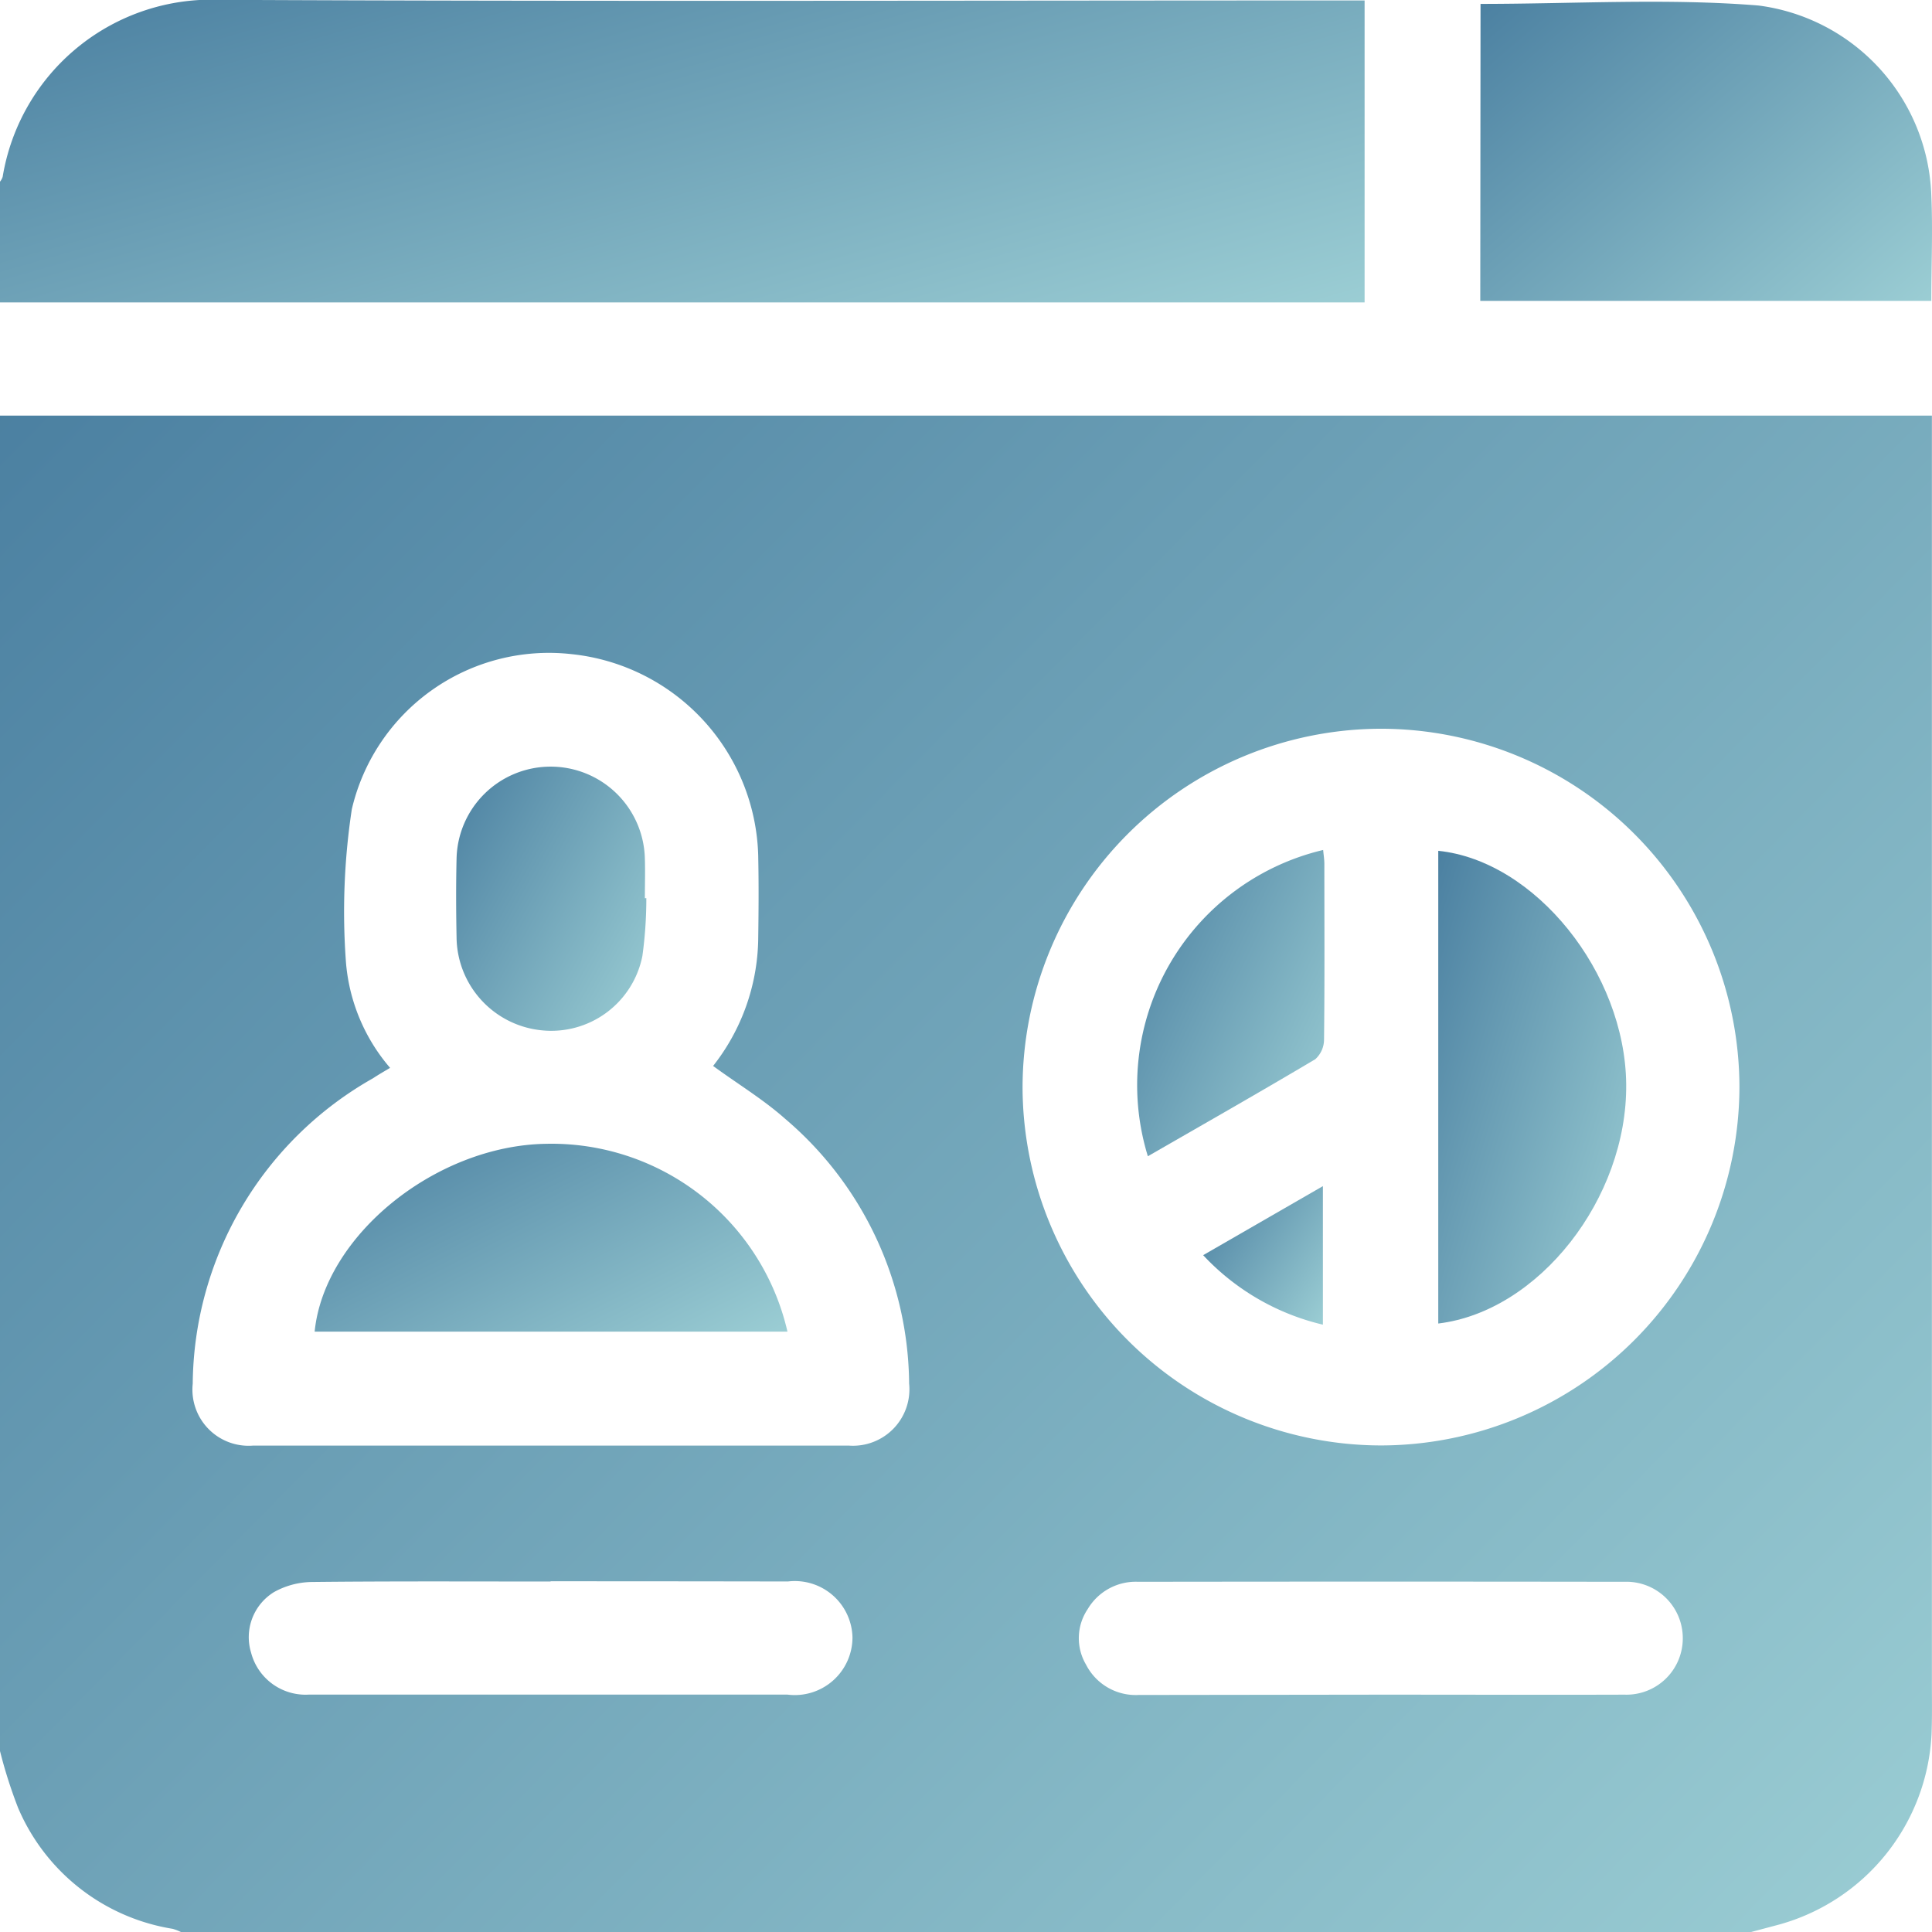
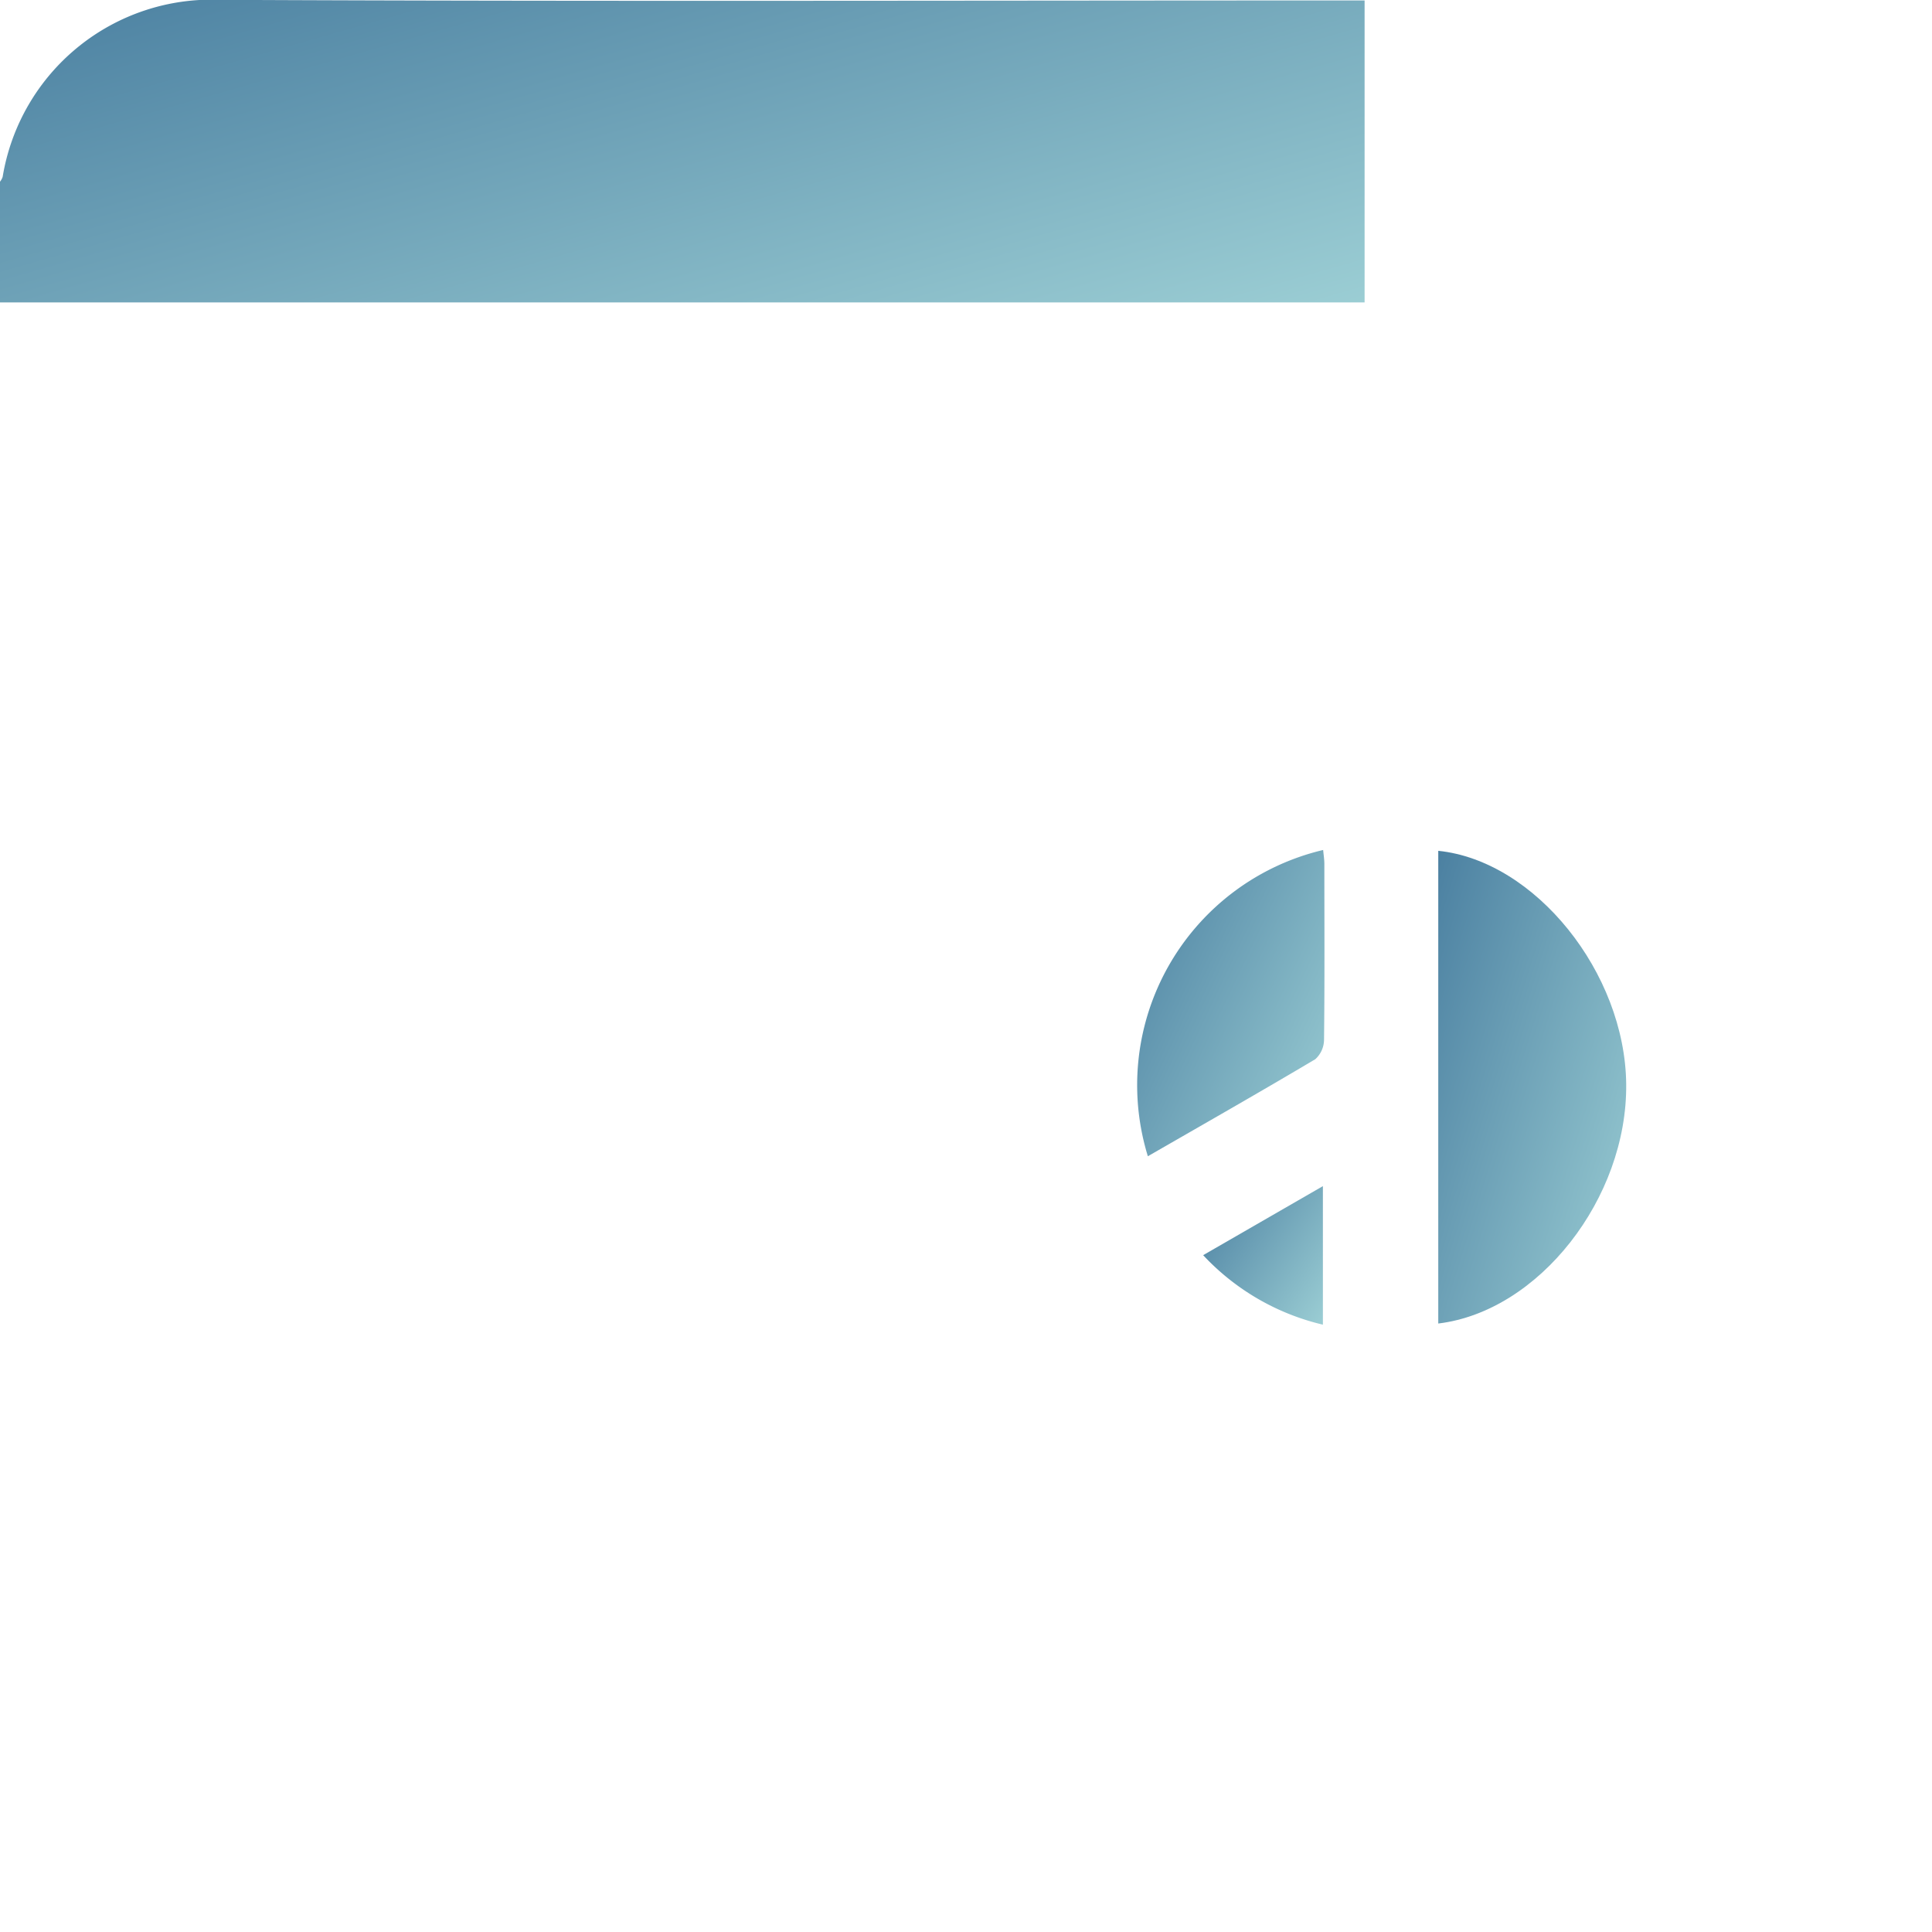
<svg xmlns="http://www.w3.org/2000/svg" width="37.111" height="37.114" viewBox="0 0 37.111 37.114">
  <defs>
    <linearGradient id="linear-gradient" x2="1.288" y2="1" gradientUnits="objectBoundingBox">
      <stop offset="0" stop-color="#4b80a1" />
      <stop offset="1" stop-color="#a8dadc" />
    </linearGradient>
  </defs>
  <g id="cms-service-8" transform="translate(1373.17 69.26)">
-     <path id="Path_21217" data-name="Path 21217" d="M-1373.17,38.861V13.209h37.109v.481q0,11.937,0,23.874c0,.326.006.652-.007.978a4,4,0,0,1-2.92,3.65l-.552.147h-30.151a.938.938,0,0,0-.163-.063,3.9,3.9,0,0,1-2.969-2.325A9.162,9.162,0,0,1-1373.17,38.861Zm26.511-19.637a6.9,6.9,0,0,0-6.869,6.908,6.9,6.9,0,0,0,6.883,6.859,6.9,6.9,0,0,0,6.887-6.891A6.894,6.894,0,0,0-1346.659,19.224Zm-12.816,6.481a4.031,4.031,0,0,0,.869-2.423c.008-.543.012-1.087,0-1.63a4,4,0,0,0-3.586-3.861,3.888,3.888,0,0,0-4.22,2.979,13.133,13.133,0,0,0-.112,2.948,3.548,3.548,0,0,0,.847,2.02c-.126.075-.228.134-.328.2a6.807,6.807,0,0,0-3.463,5.867,1.079,1.079,0,0,0,1.158,1.189q5.723,0,11.447,0a1.084,1.084,0,0,0,1.156-1.192,6.744,6.744,0,0,0-2.382-5.086C-1358.511,26.342-1359,26.047-1359.474,25.7Zm-3.118,9.9c-1.532,0-3.064-.008-4.6.009a1.53,1.53,0,0,0-.714.194,1.016,1.016,0,0,0-.44,1.163,1.081,1.081,0,0,0,1.109.806q4.6,0,9.193,0a1.109,1.109,0,0,0,1.25-1.1,1.108,1.108,0,0,0-1.241-1.073Q-1360.312,35.6-1362.593,35.6Zm15.962,2.173c1.557,0,3.113.005,4.669,0a1.082,1.082,0,0,0,1.116-1.087,1.083,1.083,0,0,0-1.122-1.081q-4.669-.007-9.338,0a1.073,1.073,0,0,0-.971.525,1,1,0,0,0-.032,1.066,1.072,1.072,0,0,0,1.009.583Z" transform="translate(0 -74.486)" fill="url(#linear-gradient)" />
    <path id="Path_21218" data-name="Path 21218" d="M-1373.17-63.451V-65.77a.3.3,0,0,0,.051-.093,4.065,4.065,0,0,1,4.18-3.4c7.185.034,14.37.012,21.555.012h.426v5.8Z" transform="translate(0 0)" fill="url(#linear-gradient)" />
-     <path id="Path_21219" data-name="Path 21219" d="M-1079.4-68.867c1.8,0,3.579-.111,5.34.031a3.81,3.81,0,0,1,3.319,3.652c.029.662,0,1.327,0,2.021h-8.664Z" transform="translate(-265.331 -0.318)" fill="url(#linear-gradient)" />
    <path id="Path_21220" data-name="Path 21220" d="M-1087.782,108.651v-9.08c1.862.191,3.589,2.342,3.61,4.482C-1084.15,106.247-1085.849,108.418-1087.782,108.651Z" transform="translate(-257.761 -152.488)" fill="url(#linear-gradient)" />
    <path id="Path_21221" data-name="Path 21221" d="M-1147.523,105.291a4.641,4.641,0,0,1,3.367-5.883c.008.092.023.18.023.269,0,1.123.007,2.245-.006,3.368a.512.512,0,0,1-.168.382C-1145.364,104.055-1146.432,104.663-1147.523,105.291Z" transform="translate(-203.598 -152.341)" fill="url(#linear-gradient)" />
    <path id="Path_21222" data-name="Path 21222" d="M-1134.429,167.433l2.3-1.326v2.661A4.582,4.582,0,0,1-1134.429,167.433Z" transform="translate(-215.63 -212.583)" fill="url(#linear-gradient)" />
-     <path id="Path_21223" data-name="Path 21223" d="M-1301.65,161.305h-9.082c.183-1.842,2.321-3.574,4.444-3.608A4.651,4.651,0,0,1-1301.65,161.305Z" transform="translate(-56.394 -204.986)" fill="url(#linear-gradient)" />
-     <path id="Path_21224" data-name="Path 21224" d="M-1278.982,85.362a8.013,8.013,0,0,1-.076,1.113A1.784,1.784,0,0,1-1281,87.9a1.814,1.814,0,0,1-1.627-1.781c-.01-.506-.012-1.012,0-1.518a1.807,1.807,0,0,1,1.792-1.765,1.81,1.81,0,0,1,1.825,1.769c.008.253,0,.506,0,.759Z" transform="translate(-81.773 -137.37)" fill="url(#linear-gradient)" />
  </g>
</svg>